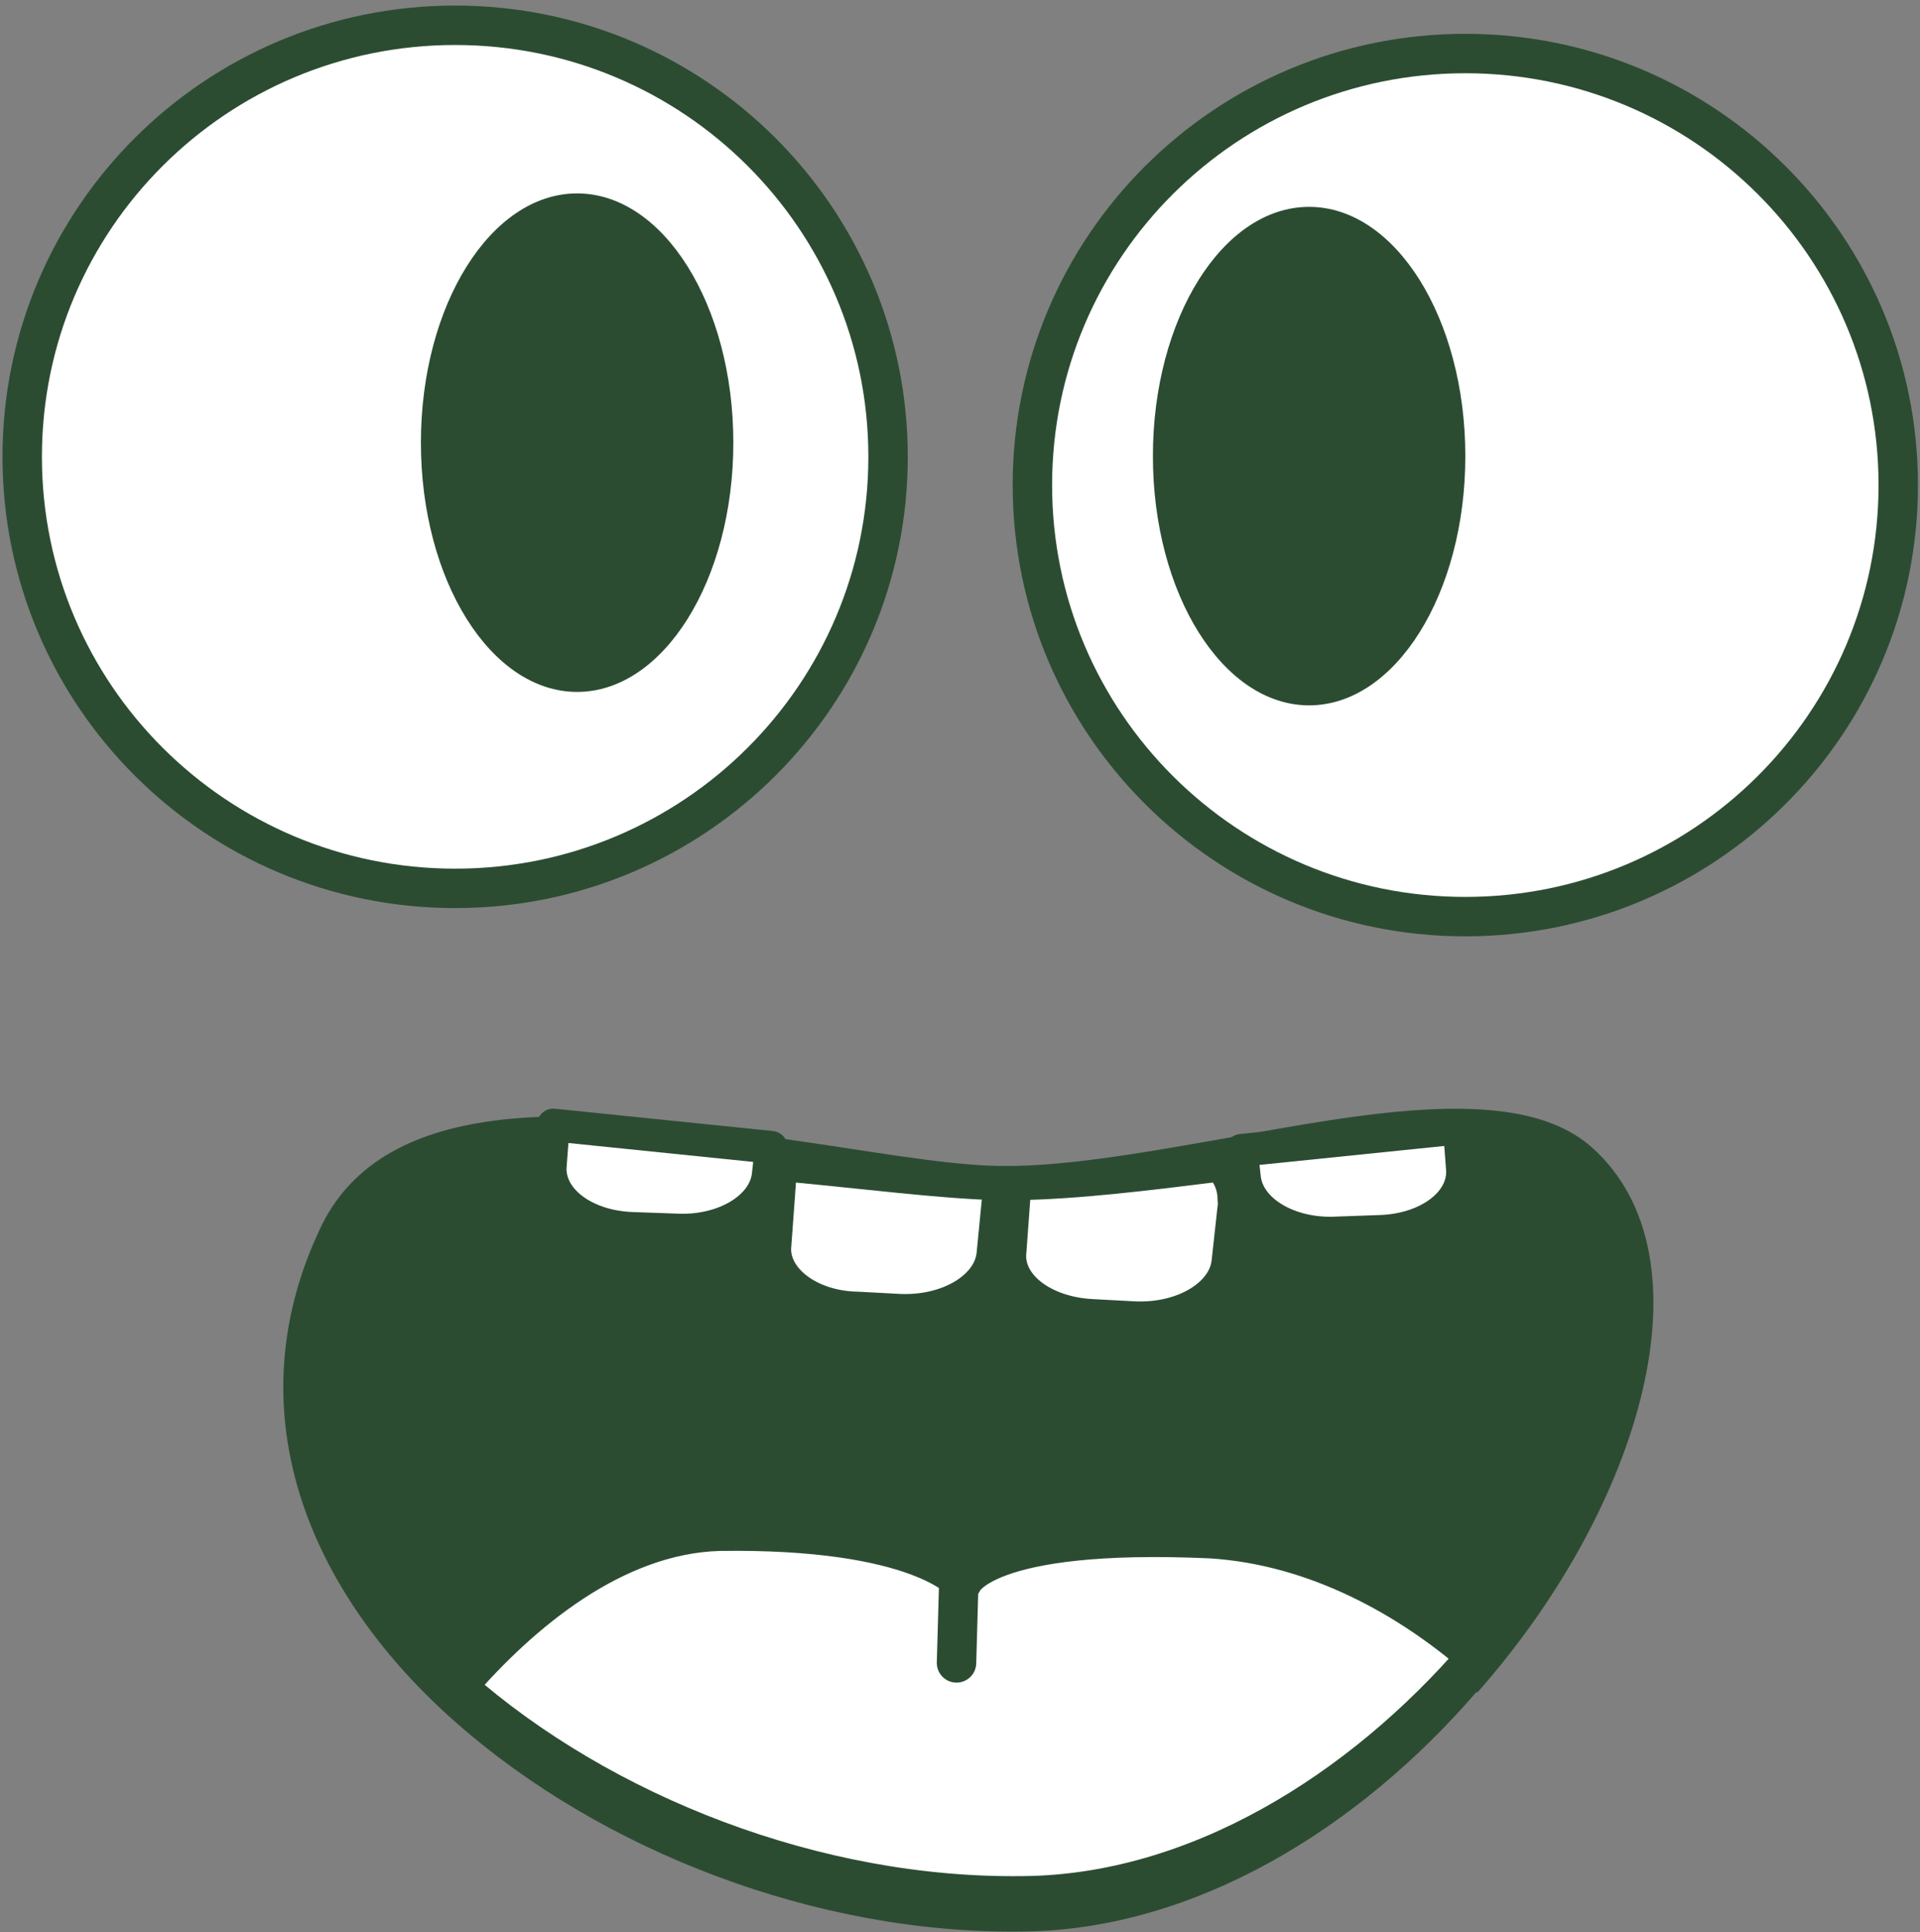
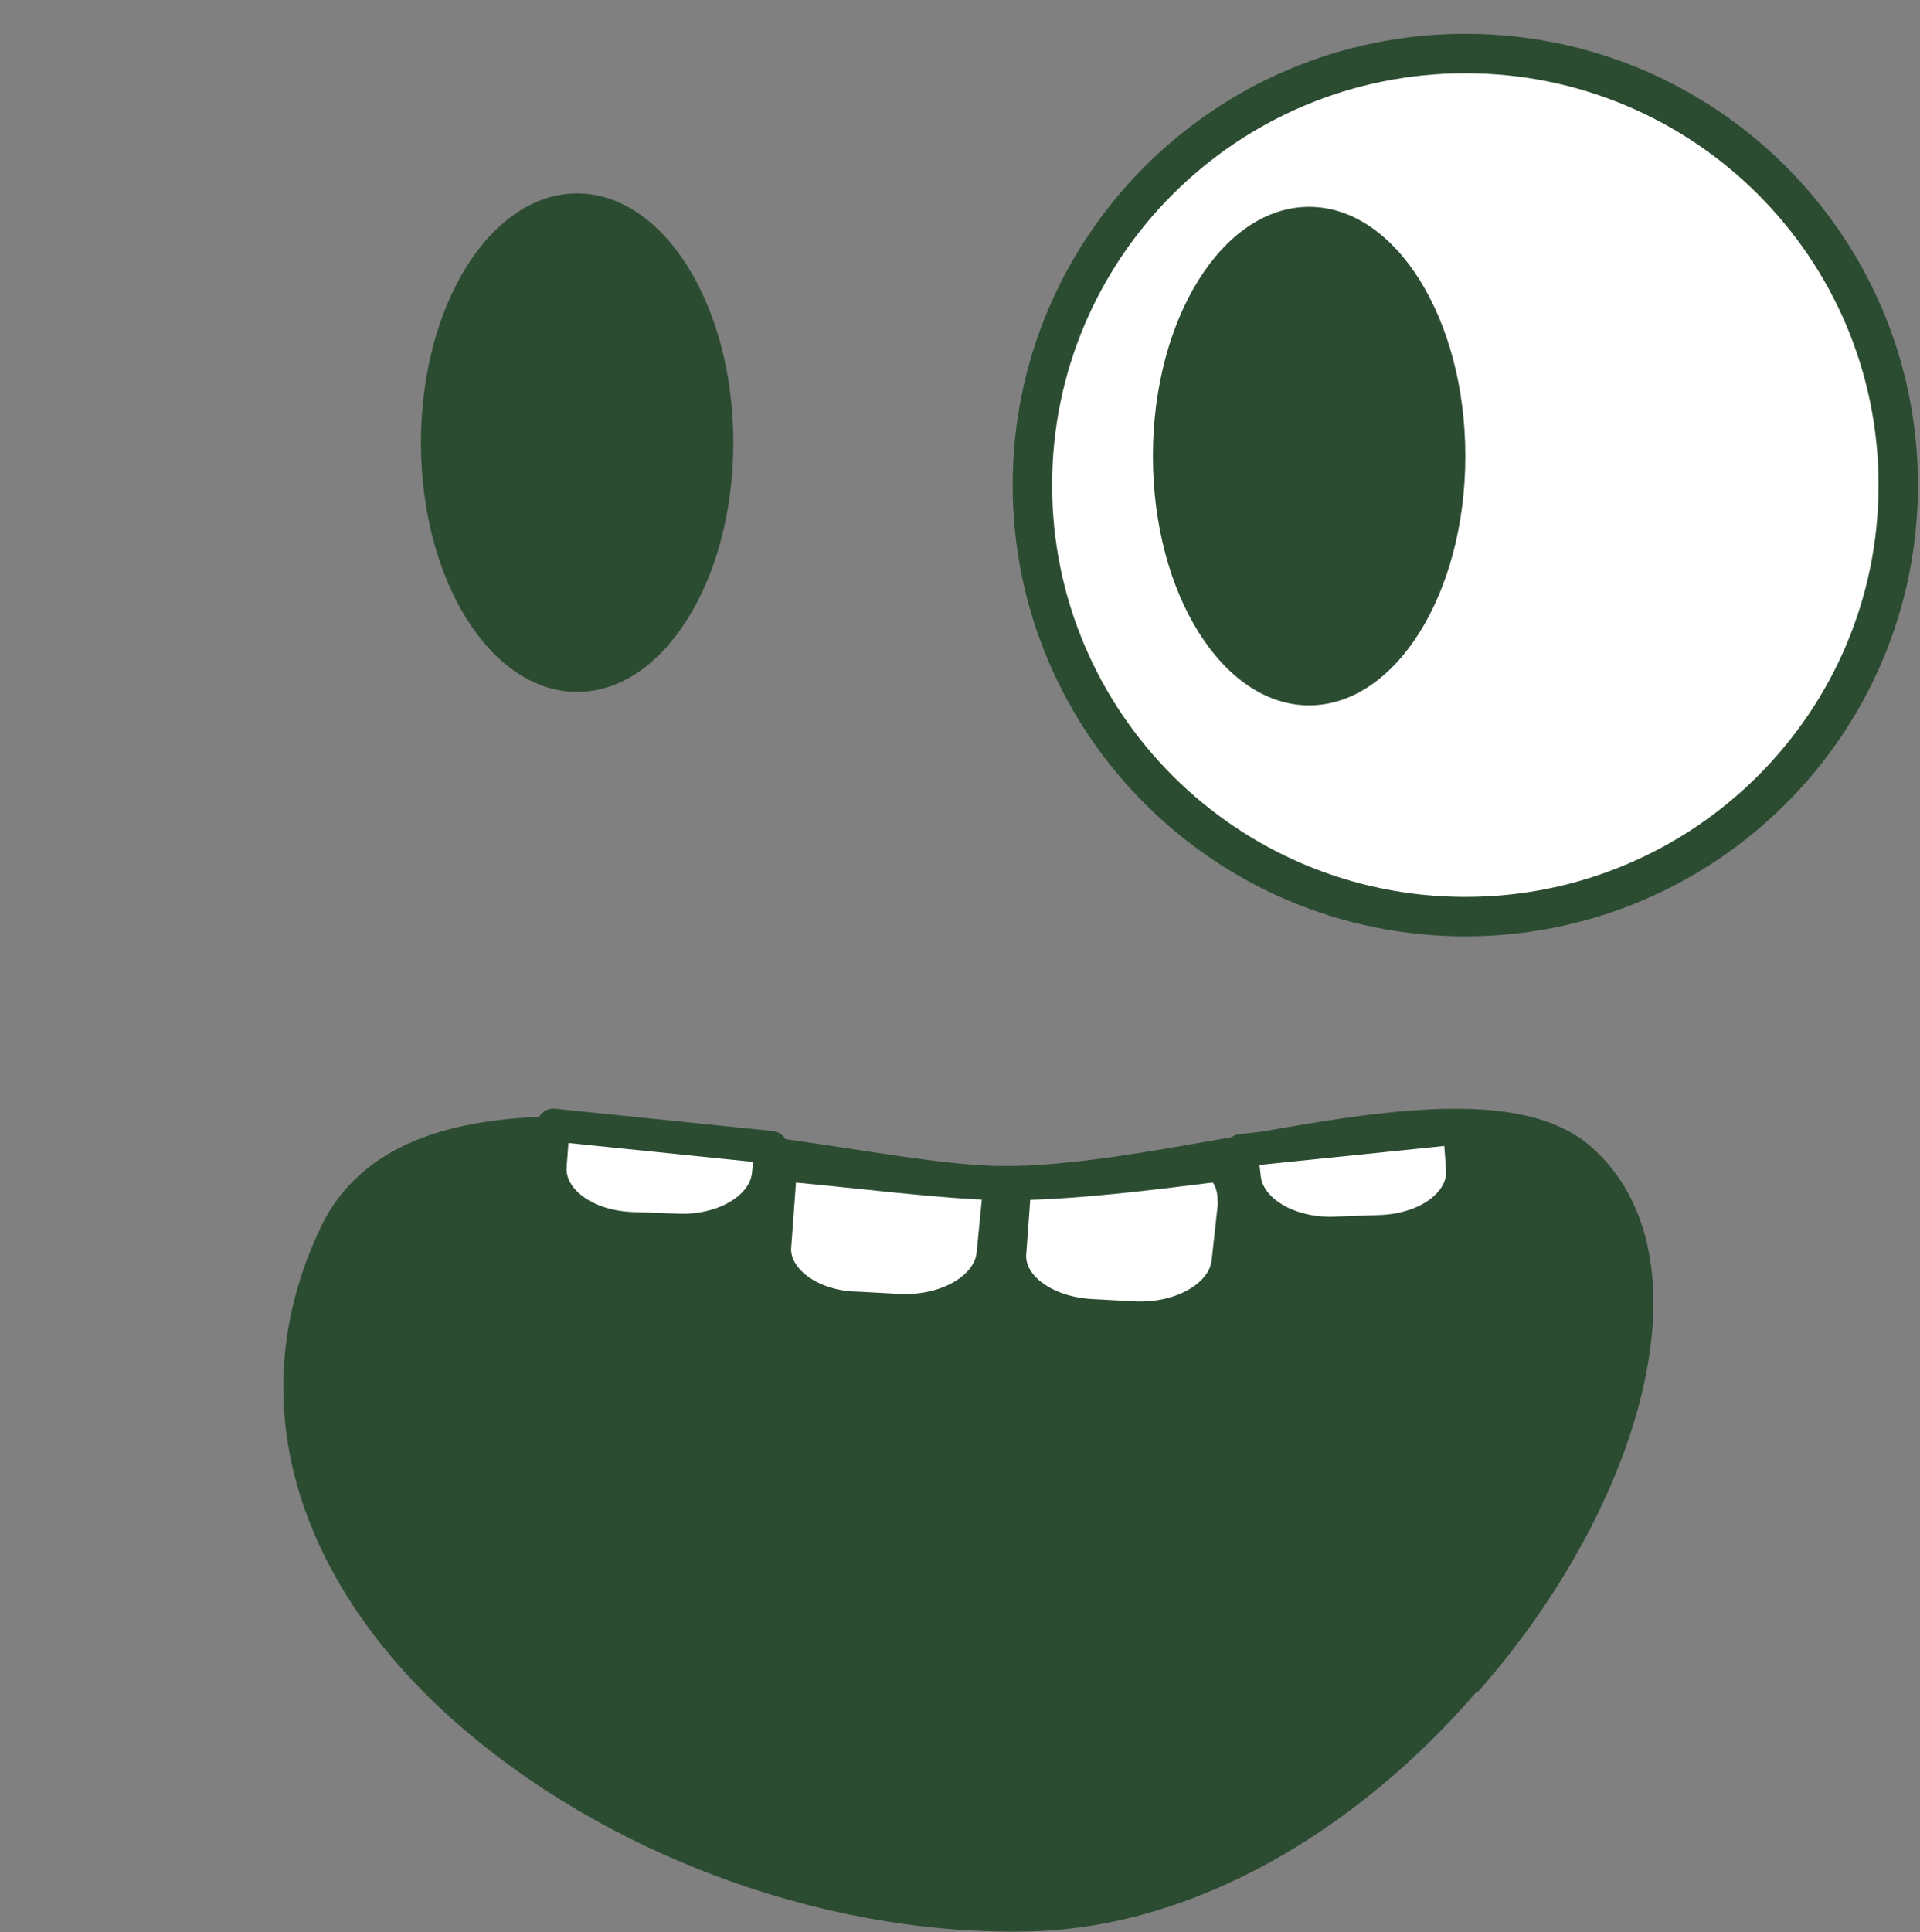
<svg xmlns="http://www.w3.org/2000/svg" width="328" height="330" viewBox="0 0 328 330" fill="none">
  <rect x="0" y="0" width="328" height="330" fill="#808080" stroke="none" />
  <path d="M250.326 156.553C291.172 156.553 324.285 123.554 324.285 82.848C324.285 42.142 291.172 9.143 250.326 9.143C209.479 9.143 176.366 42.142 176.366 82.848C176.366 123.554 209.479 156.553 250.326 156.553Z" fill="white" stroke="#2C4C32" stroke-width="6.735" stroke-miterlimit="10" />
-   <path d="M77.752 151.727C118.599 151.727 151.712 118.728 151.712 78.022C151.712 37.316 118.599 4.317 77.752 4.317C36.906 4.317 3.793 37.316 3.793 78.022C3.793 118.728 36.906 151.727 77.752 151.727Z" fill="white" stroke="#2C4C32" stroke-width="6.735" stroke-miterlimit="10" />
  <path d="M98.592 118.174C113.331 118.174 125.279 99.115 125.279 75.603C125.279 52.092 113.331 33.032 98.592 33.032C83.854 33.032 71.906 52.092 71.906 75.603C71.906 99.115 83.854 118.174 98.592 118.174Z" fill="#2C4C32" />
  <path d="M223.641 120.47C238.379 120.47 250.327 101.411 250.327 77.899C250.327 54.388 238.379 35.328 223.641 35.328C208.902 35.328 196.954 54.388 196.954 77.899C196.954 101.411 208.902 120.47 223.641 120.47Z" fill="#2C4C32" />
-   <path d="M252.232 288.968C232.408 311.969 204.324 329.633 174.714 329.887C139.387 330.395 102.661 316.035 77.881 294.178C52.339 271.685 39.758 240.551 55.007 209.163C66.698 185.654 102.661 189.339 134.177 194.549C147.774 196.455 160.609 198.87 170.14 199.124H173.698C183.991 198.87 196.318 196.709 208.517 194.549C233.806 189.974 259.602 185.018 271.929 195.947C292.897 214.627 280.57 257.198 252.359 289.095L252.232 288.968Z" fill="#2C4C32" />
-   <path d="M252.356 282.869C232.532 305.87 204.448 323.534 174.838 323.788C139.511 324.296 102.785 309.937 78.005 288.079C88.934 275.371 104.946 262.028 122.864 261.52C157.175 261.012 164.418 270.161 164.418 270.161C164.418 270.161 167.722 261.012 206.862 262.791C225.034 263.934 240.919 273.084 252.229 282.869H252.356Z" fill="white" stroke="#2C4C32" stroke-width="6.735" stroke-linecap="round" stroke-linejoin="round" />
+   <path d="M252.232 288.968C232.408 311.969 204.324 329.633 174.714 329.887C139.387 330.395 102.661 316.035 77.881 294.178C52.339 271.685 39.758 240.551 55.007 209.163C66.698 185.654 102.661 189.339 134.177 194.549C147.774 196.455 160.609 198.87 170.14 199.124H173.698C183.991 198.87 196.318 196.709 208.517 194.549C233.806 189.974 259.602 185.018 271.929 195.947C292.897 214.627 280.57 257.198 252.359 289.095L252.232 288.968" fill="#2C4C32" />
  <path d="M170.649 202.18V203.705L169.633 214.125C169.124 219.843 162.008 224.164 153.621 223.783L146.504 223.402C138.117 223.275 131.763 218.191 132.399 212.6L133.161 202.18C133.161 201.036 133.67 199.892 134.305 199.003C147.902 200.273 160.737 201.925 170.268 202.18H170.776H170.649Z" fill="white" stroke="#2C4C32" stroke-width="5.591" stroke-linecap="round" stroke-linejoin="round" />
  <path d="M94.527 192.267L94.018 199.002C93.51 204.721 99.737 209.55 108.124 209.804L115.24 210.058C123.627 210.566 130.744 206.246 131.252 200.527L131.76 195.952L94.527 192.14V192.267Z" fill="white" stroke="#2C4C32" stroke-width="5.591" stroke-linecap="round" stroke-linejoin="round" />
  <path d="M249.309 192.776L249.817 199.511C250.326 205.23 244.099 210.059 235.712 210.313L228.596 210.567C220.208 211.075 213.092 206.755 212.584 201.036L212.075 196.461L249.309 192.649V192.776Z" fill="white" stroke="#2C4C32" stroke-width="5.591" stroke-linecap="round" stroke-linejoin="round" />
  <path d="M210.928 204.975L209.784 215.396C209.276 221.114 202.16 225.435 193.773 225.054L186.656 224.672C178.269 224.291 171.915 219.462 172.551 213.744L173.313 203.323C173.313 203.323 173.313 202.561 173.567 202.18C183.86 202.053 196.187 200.528 208.387 199.003C210.039 200.655 210.801 202.688 210.801 204.975H210.928Z" fill="white" stroke="#2C4C32" stroke-width="5.591" stroke-linecap="round" stroke-linejoin="round" />
-   <path d="M163.405 284.009L163.913 266.091" stroke="#2C4C32" stroke-width="6.735" stroke-linecap="round" stroke-linejoin="round" />
</svg>